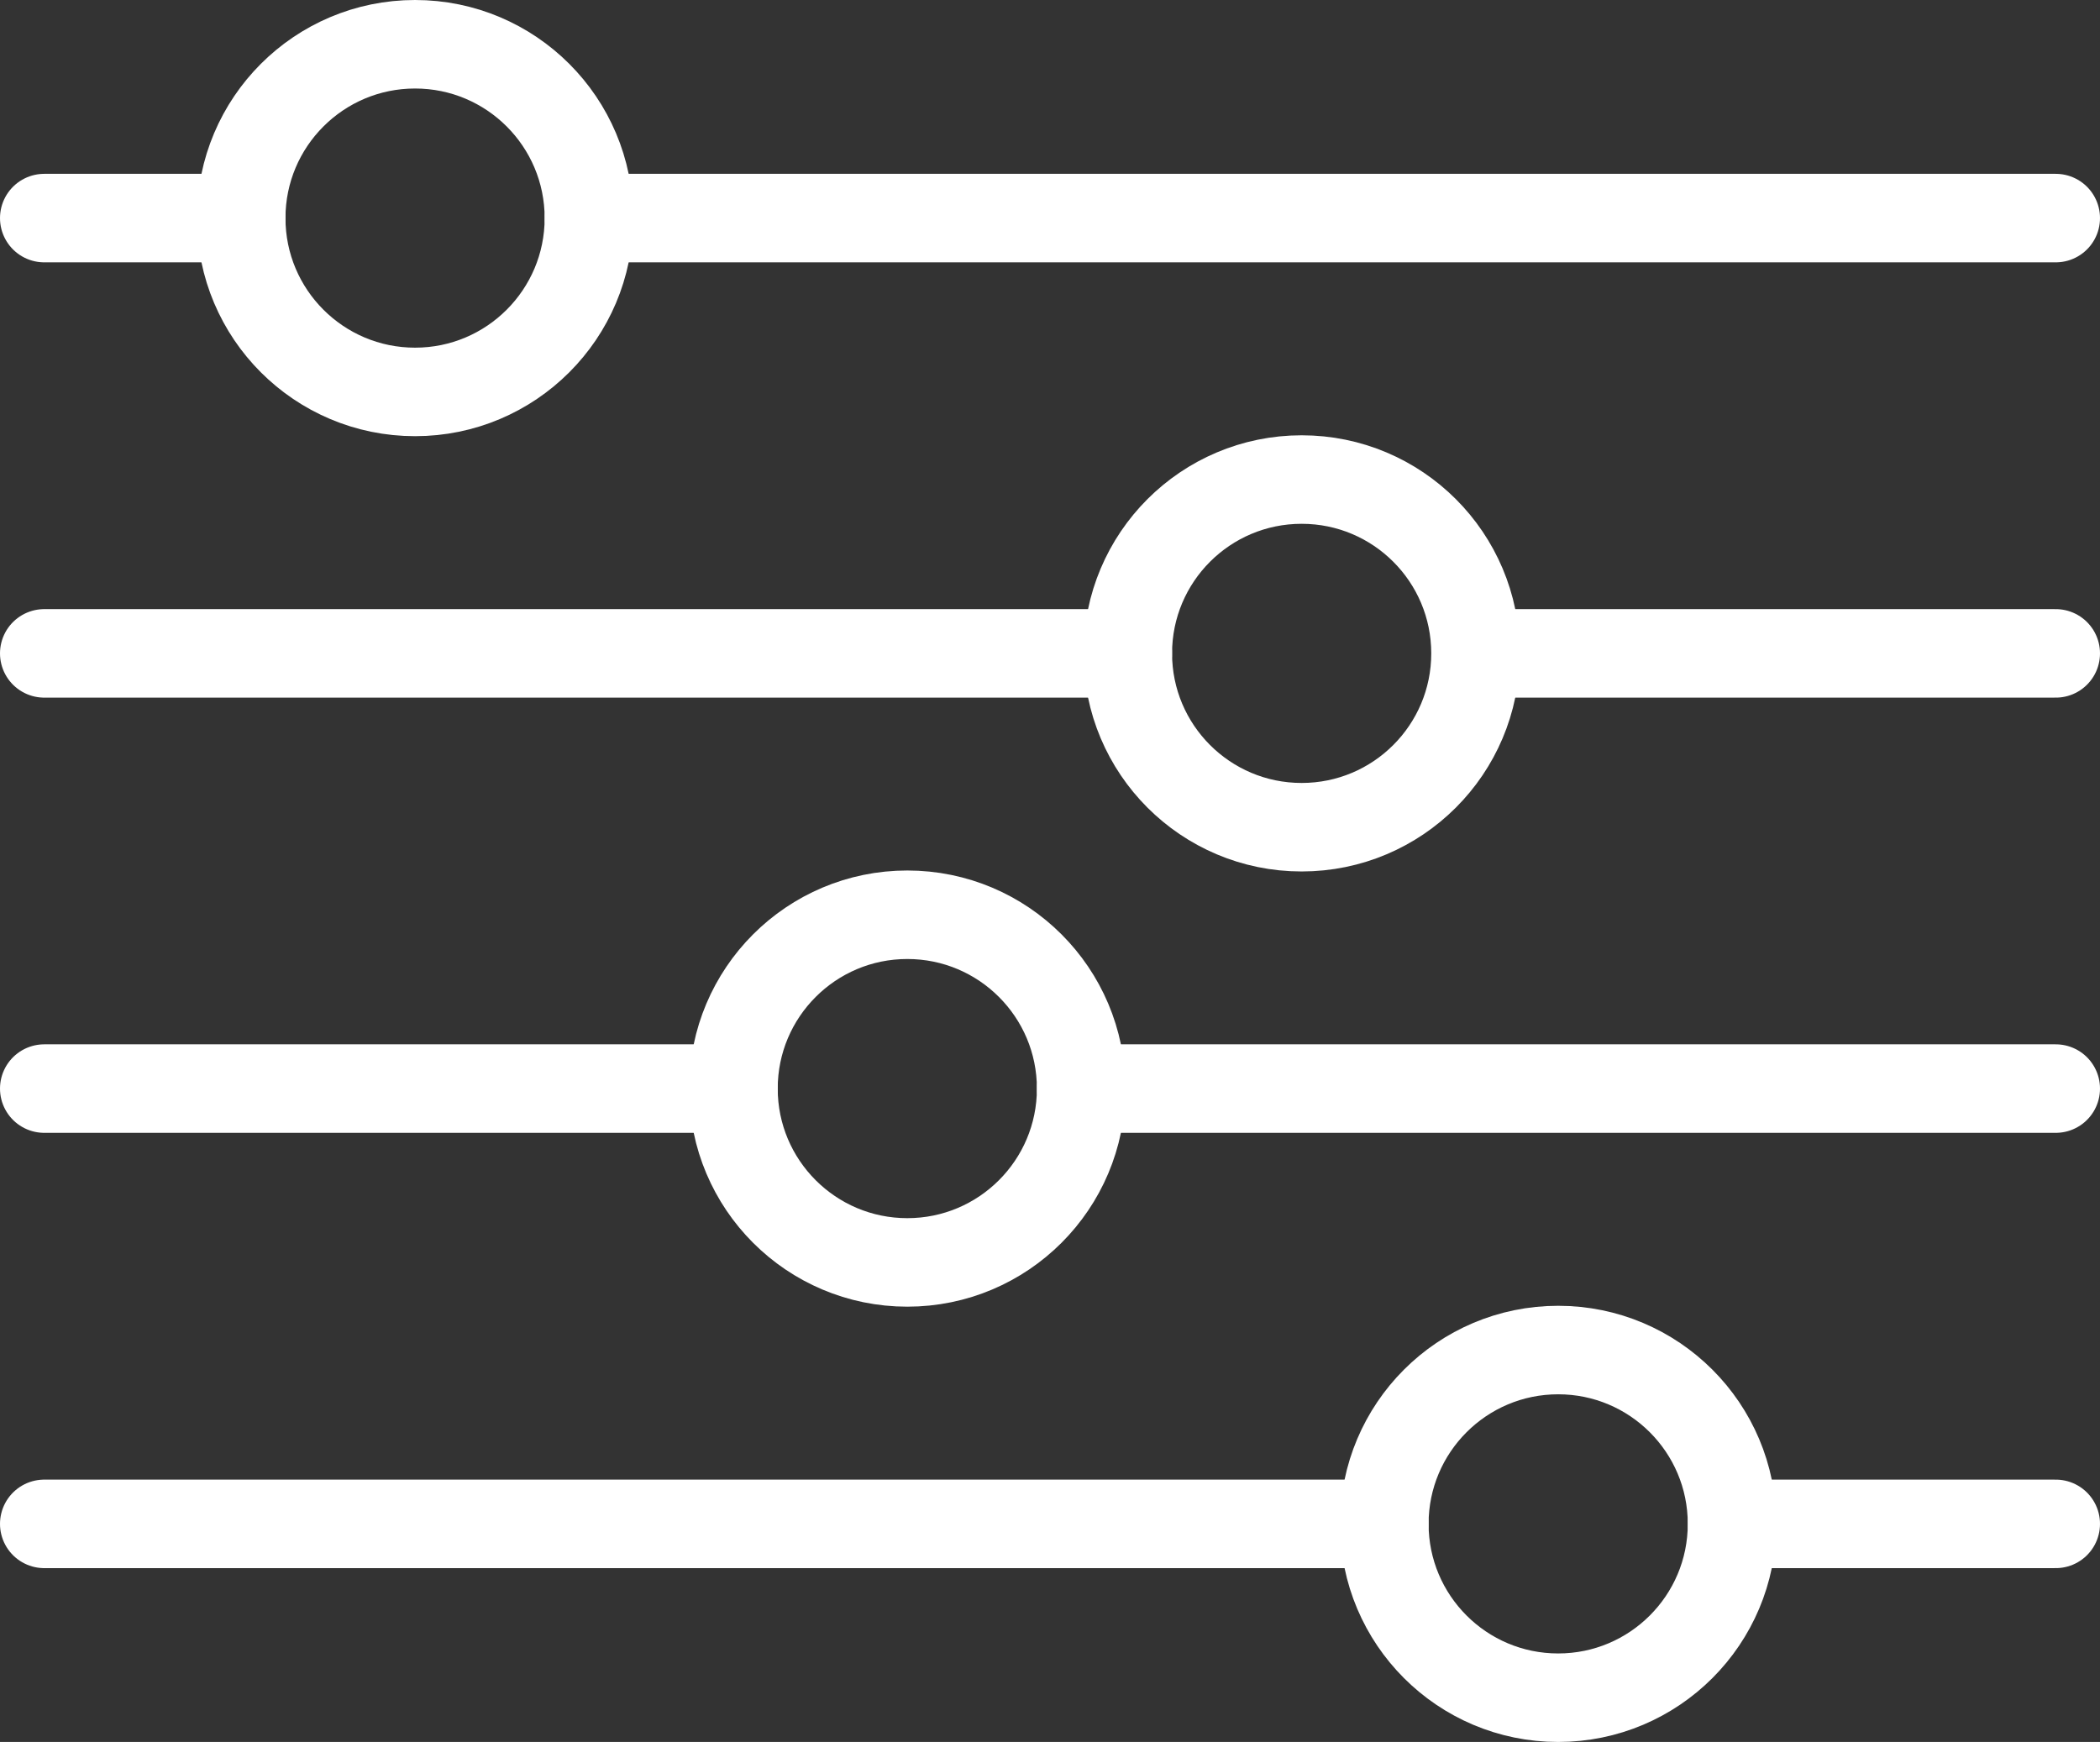
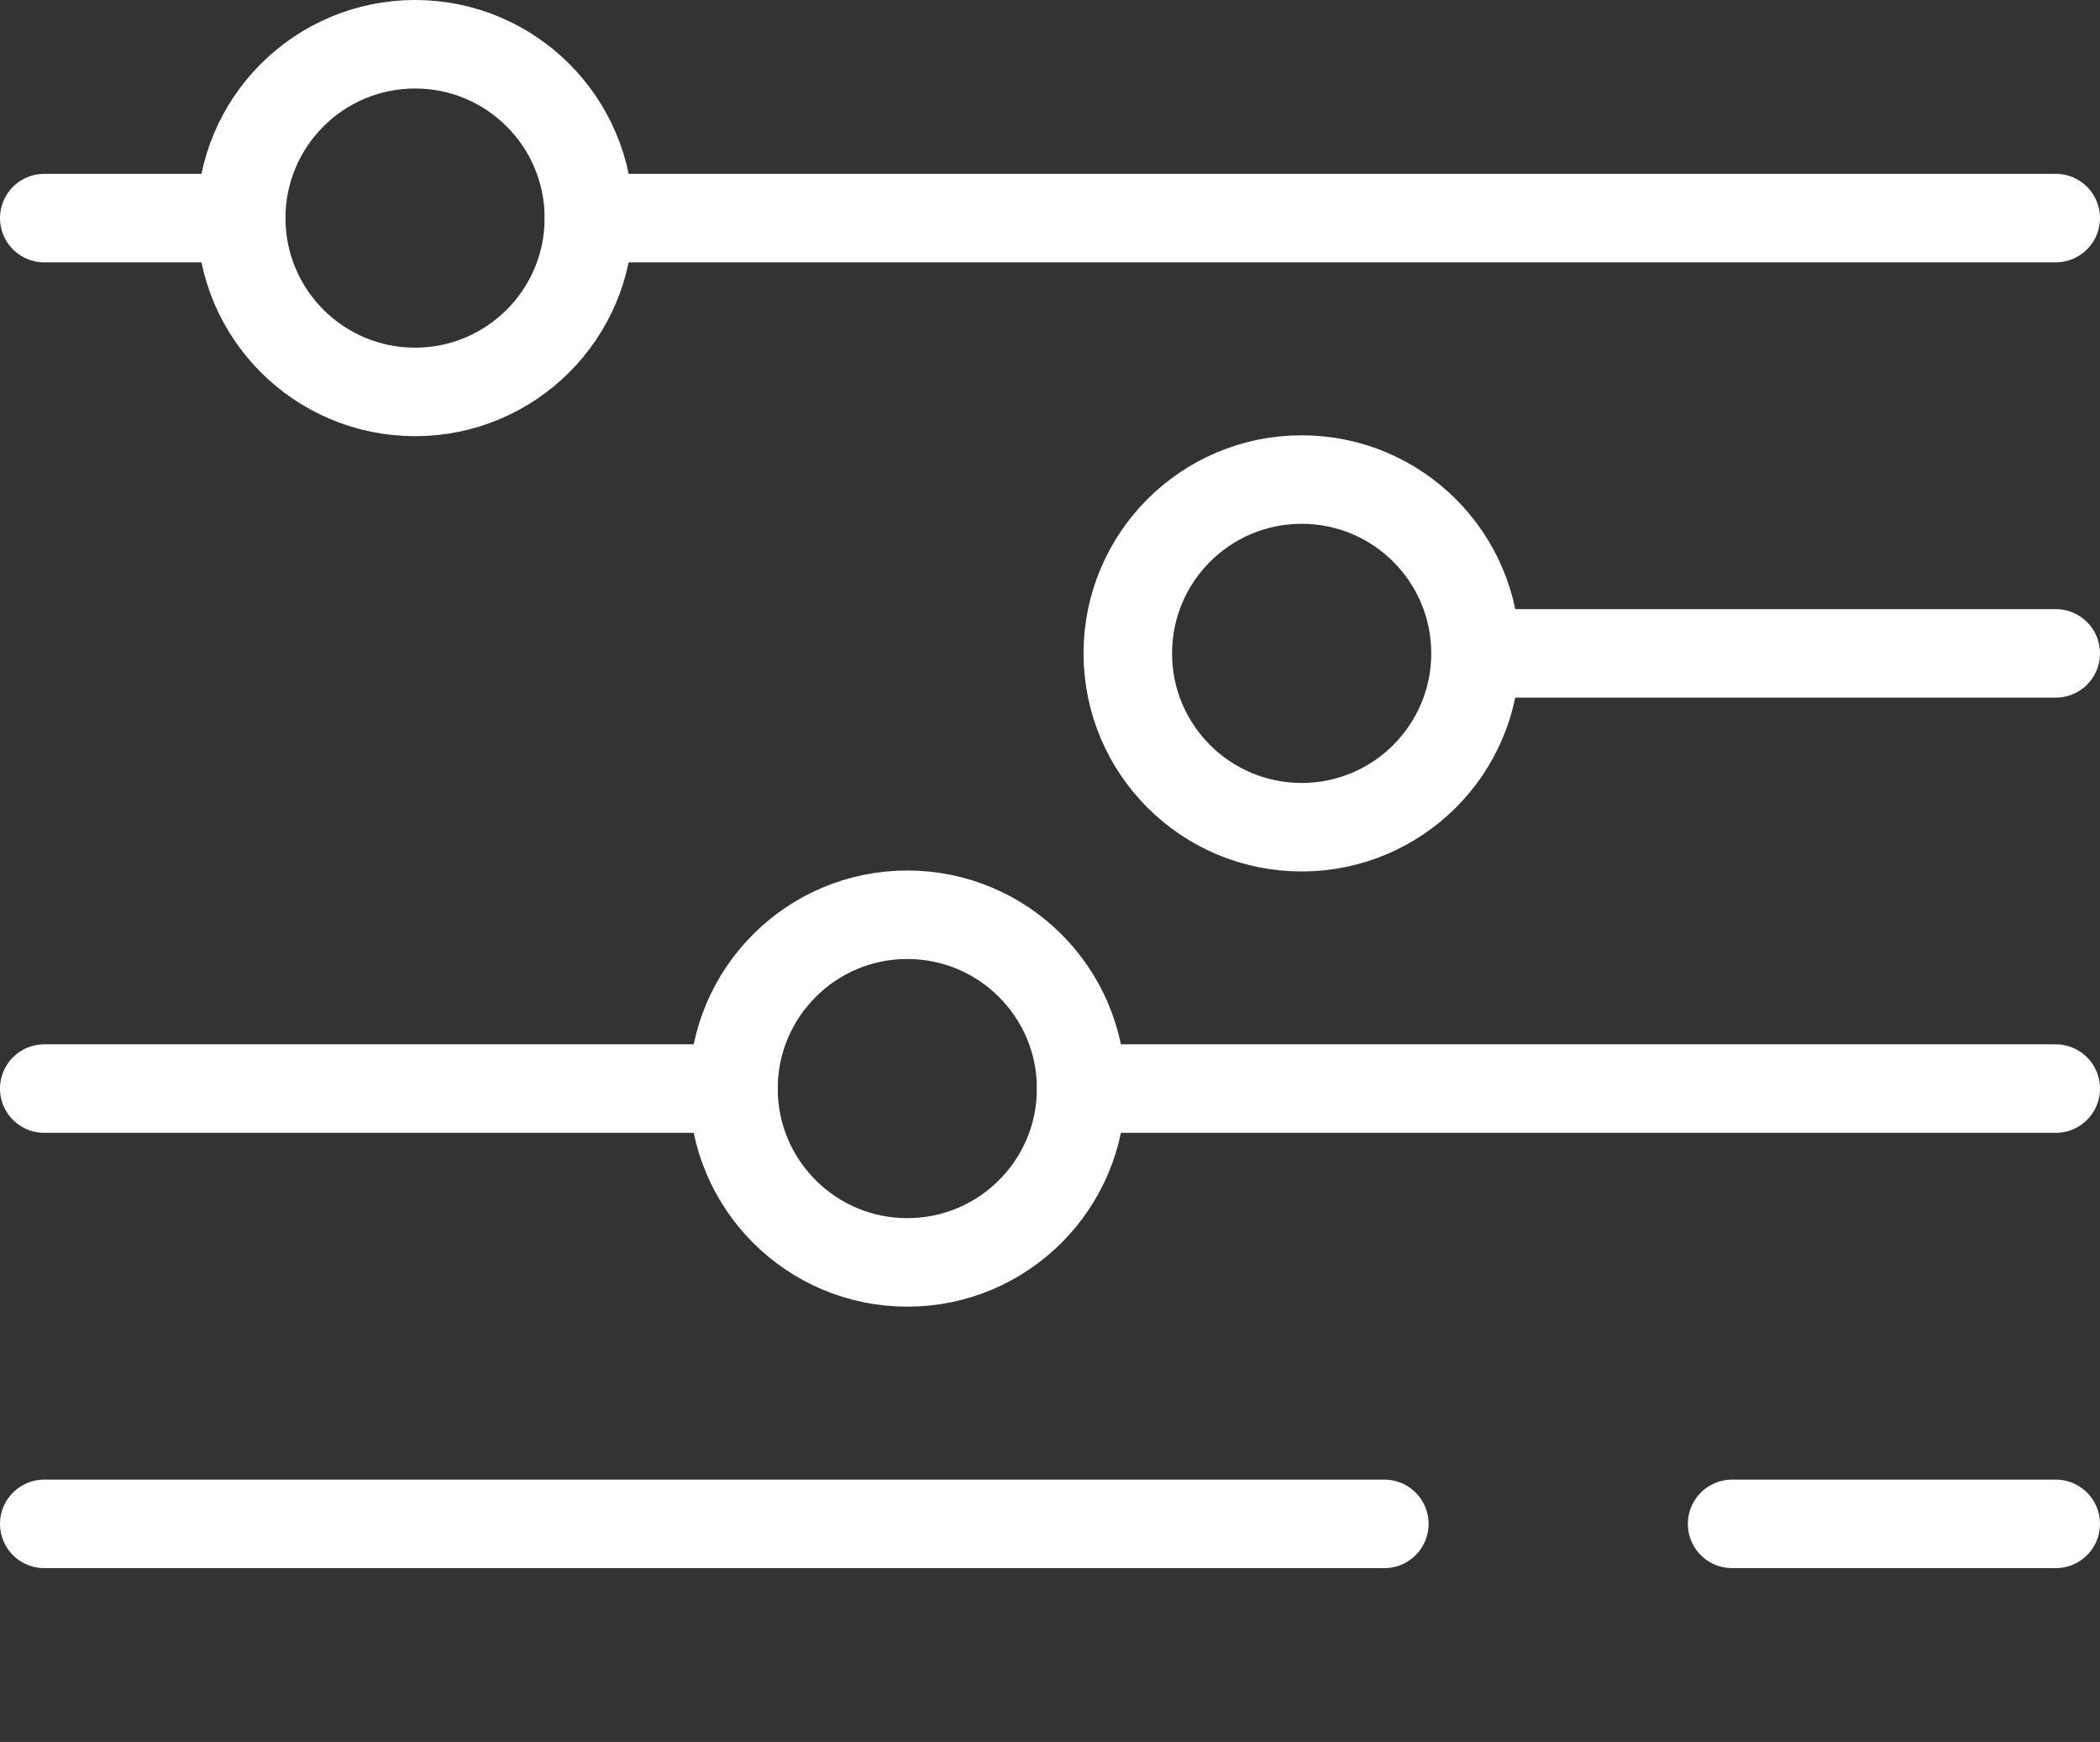
<svg xmlns="http://www.w3.org/2000/svg" width="23.724" height="19.681" viewBox="0 0 23.724 19.681">
  <rect x="0" y="0" width="23.724" height="19.681" fill="#333333" stroke="none" />
  <g id="Group_201" data-name="Group 201" transform="translate(0.5 0.5)" opacity="1">
    <line id="Line_45" data-name="Line 45" x2="16.57" transform="translate(6.154 1.964)" fill="none" stroke="#fff" stroke-linecap="round" stroke-linejoin="round" stroke-width="1" />
    <line id="Line_46" data-name="Line 46" x2="2.225" transform="translate(0 1.964)" fill="none" stroke="#fff" stroke-linecap="round" stroke-linejoin="round" stroke-width="1" />
    <line id="Line_47" data-name="Line 47" x2="3.656" transform="translate(19.068 16.717)" fill="none" stroke="#fff" stroke-linecap="round" stroke-linejoin="round" stroke-width="1" />
    <line id="Line_48" data-name="Line 48" x2="15.139" transform="translate(0 16.717)" fill="none" stroke="#fff" stroke-linecap="round" stroke-linejoin="round" stroke-width="1" />
    <line id="Line_49" data-name="Line 49" x2="11.01" transform="translate(11.714 11.799)" fill="none" stroke="#fff" stroke-linecap="round" stroke-linejoin="round" stroke-width="1" />
    <line id="Line_50" data-name="Line 50" x2="7.786" transform="translate(0 11.799)" fill="none" stroke="#fff" stroke-linecap="round" stroke-linejoin="round" stroke-width="1" />
    <line id="Line_51" data-name="Line 51" x2="6.554" transform="translate(16.17 6.882)" fill="none" stroke="#fff" stroke-linecap="round" stroke-linejoin="round" stroke-width="1" />
-     <line id="Line_52" data-name="Line 52" x2="12.241" transform="translate(0 6.882)" fill="none" stroke="#fff" stroke-linecap="round" stroke-linejoin="round" stroke-width="1" />
    <ellipse id="elipse_42" data-name="elipse 42" cx="1.964" cy="1.964" rx="1.964" ry="1.964" transform="translate(2.225 0)" fill="none" stroke="#fff" stroke-linecap="round" stroke-linejoin="round" stroke-width="1" />
    <ellipse id="elipse_43" data-name="elipse 43" cx="1.964" cy="1.964" rx="1.964" ry="1.964" transform="translate(12.241 4.918)" fill="none" stroke="#fff" stroke-linecap="round" stroke-linejoin="round" stroke-width="1" />
-     <ellipse id="elipse_44" data-name="elipse 44" cx="1.964" cy="1.964" rx="1.964" ry="1.964" transform="translate(15.139 14.753)" fill="none" stroke="#fff" stroke-linecap="round" stroke-linejoin="round" stroke-width="1" />
    <ellipse id="elipse_45" data-name="elipse 45" cx="1.964" cy="1.964" rx="1.964" ry="1.964" transform="translate(7.786 9.835)" fill="none" stroke="#fff" stroke-linecap="round" stroke-linejoin="round" stroke-width="1" />
  </g>
</svg>